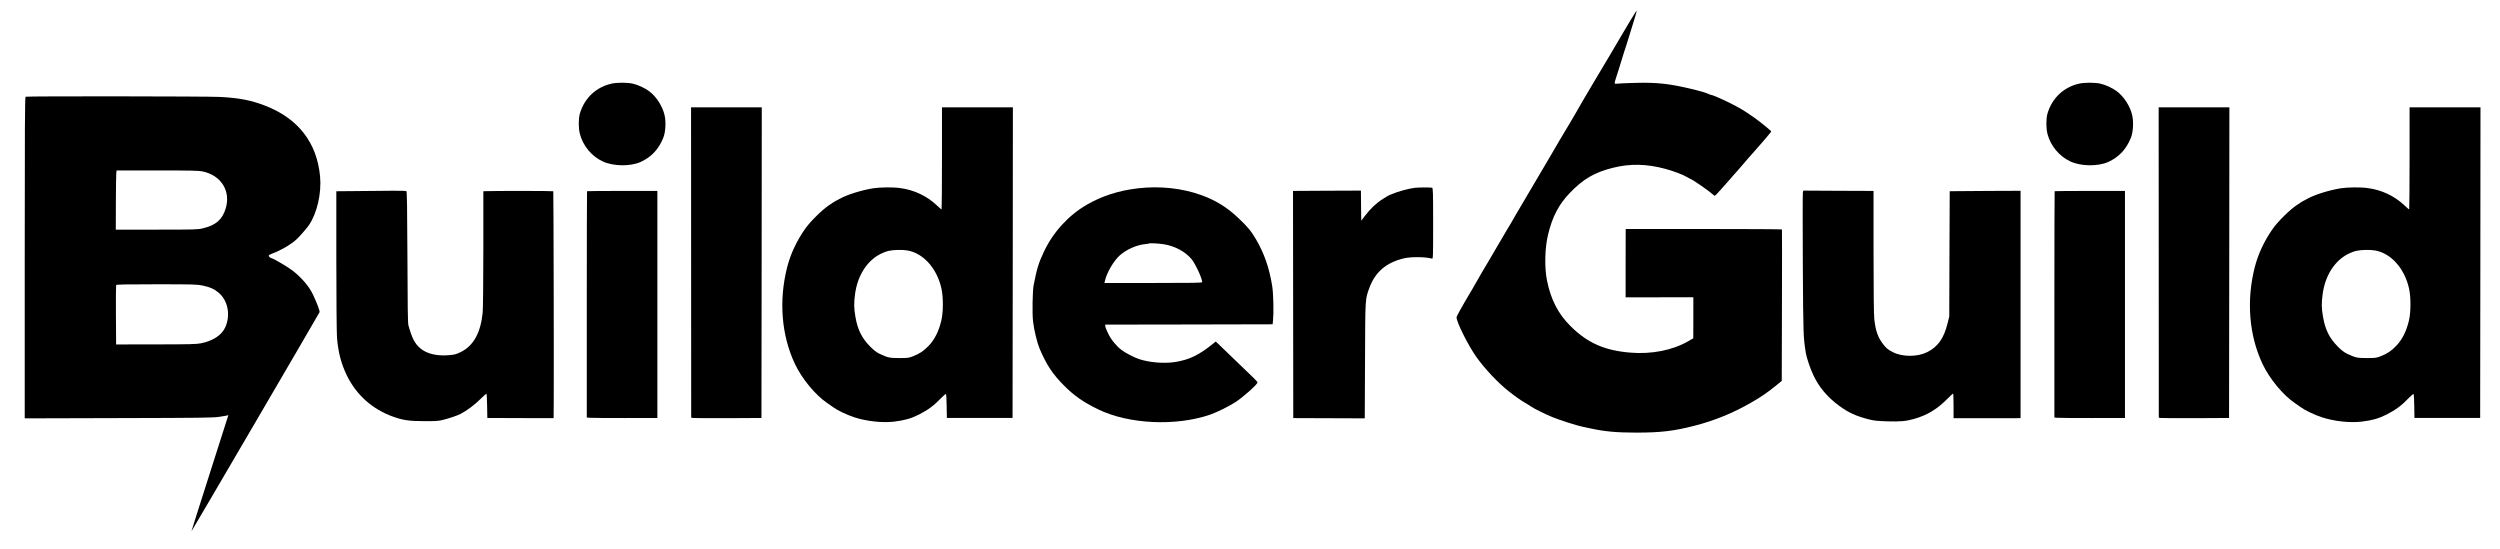
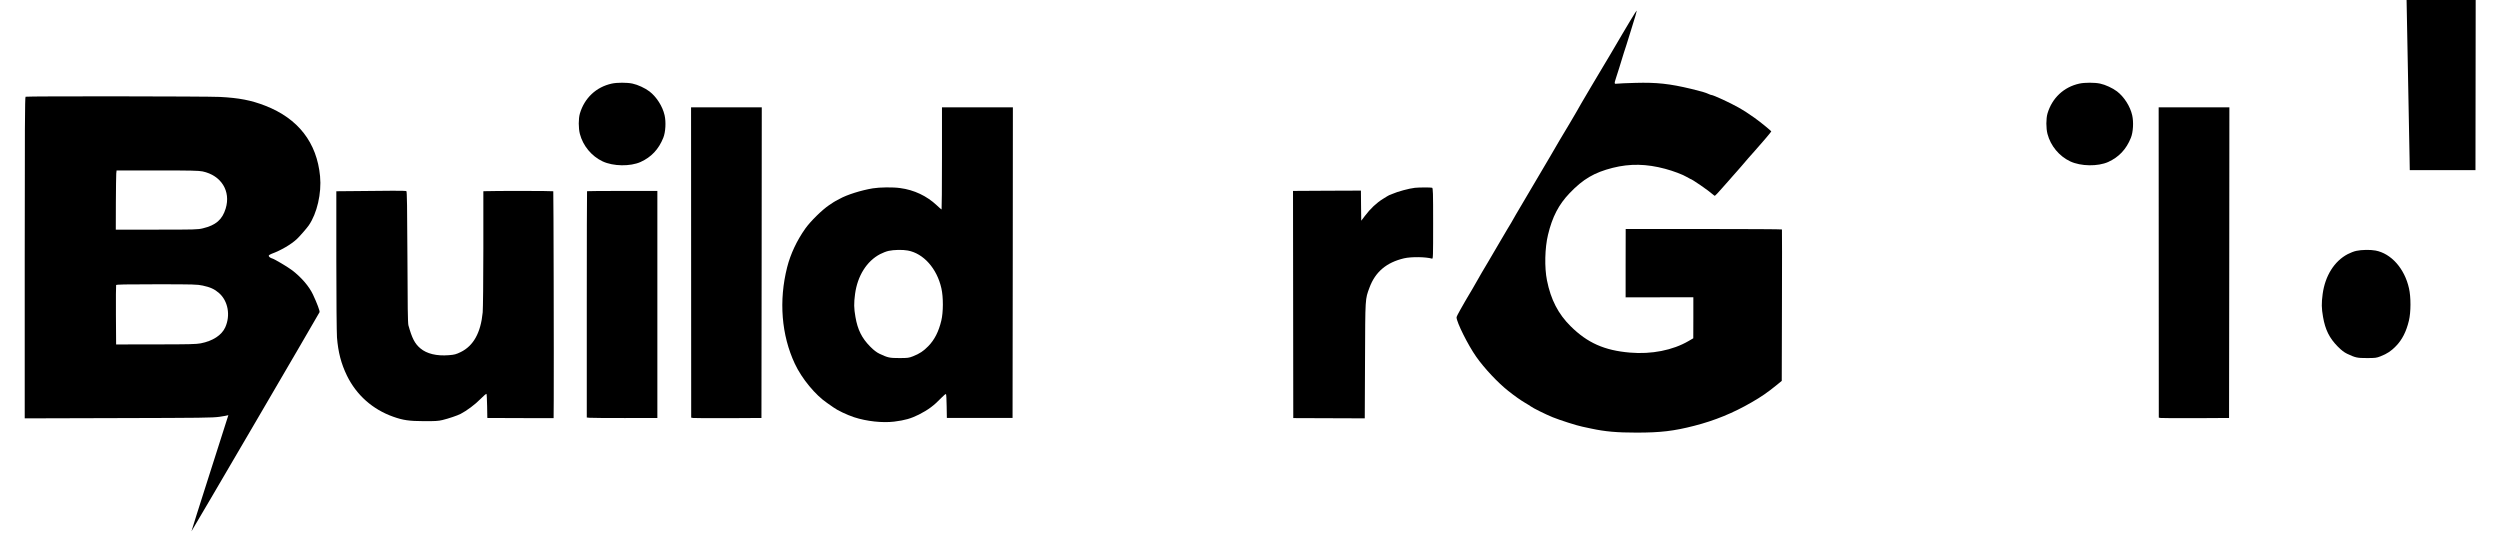
<svg xmlns="http://www.w3.org/2000/svg" version="1.0" width="3843pt" height="844pt" viewBox="0 0 3843 844" preserveAspectRatio="xMidYMid meet">
  <g transform="translate(0,844) scale(0.1,-0.1)" fill="#000000" stroke="none">
    <path d="M25055 8113 c-55 -92 -112 -187 -126 -212 -59 -102 -289 -492 -341 -576 -30 -49 -87 -144 -125 -210 -39 -66 -107 -182 -152 -258 -44 -76 -81 -140 -81 -142 0 -3 -44 -78 -98 -167 -109 -181 -219 -366 -297 -503 -29 -49 -79 -135 -112 -190 -33 -55 -86 -145 -118 -200 -32 -55 -100 -170 -151 -256 -103 -173 -224 -380 -224 -384 0 -1 -25 -42 -55 -91 -30 -49 -87 -145 -126 -214 -40 -69 -121 -207 -180 -307 -60 -99 -128 -216 -152 -260 -41 -73 -127 -222 -168 -288 -10 -16 -24 -41 -32 -55 -7 -14 -39 -69 -70 -123 -31 -54 -57 -106 -57 -115 0 -74 175 -425 303 -607 123 -175 332 -398 493 -525 97 -77 192 -144 254 -180 41 -24 82 -49 90 -56 31 -25 230 -124 339 -168 108 -44 370 -128 456 -145 22 -5 83 -18 135 -29 214 -46 395 -62 696 -62 370 0 575 24 889 105 312 80 597 196 880 360 152 87 246 153 382 263 l82 67 3 1160 c2 638 2 1163 0 1168 -2 4 -543 7 -1203 7 l-1199 0 0 -37 c0 -21 -1 -258 -1 -526 l0 -488 521 1 520 1 0 -316 -1 -315 -72 -42 c-243 -142 -571 -207 -902 -178 -392 33 -654 150 -911 405 -191 189 -305 409 -364 705 -40 197 -33 500 16 701 66 276 165 466 333 641 207 216 378 316 661 388 268 67 520 62 807 -15 124 -33 275 -90 333 -126 26 -16 50 -29 53 -29 21 0 280 -178 351 -242 11 -10 23 -18 27 -18 4 0 50 48 102 108 52 59 105 119 118 133 13 14 35 39 48 55 13 16 45 52 70 79 25 28 57 64 70 80 51 61 156 182 210 241 69 75 245 282 249 293 2 7 -172 150 -258 210 -121 85 -162 111 -245 158 -129 73 -389 193 -418 193 -5 0 -23 6 -40 14 -52 24 -113 42 -267 79 -333 80 -533 102 -860 93 -129 -3 -254 -9 -277 -12 -52 -7 -52 -5 -19 97 13 41 34 106 46 144 63 207 93 302 100 320 5 11 10 29 13 40 3 11 33 108 67 215 64 202 93 301 87 306 -1 2 -47 -72 -102 -163z" />
    <path d="M9404 7155 c-240 -53 -419 -221 -490 -460 -23 -78 -23 -227 0 -314 48 -183 180 -342 350 -422 163 -76 424 -80 583 -9 165 75 278 195 349 372 35 86 44 242 20 347 -31 137 -124 282 -233 366 -67 51 -179 103 -260 120 -83 18 -237 18 -319 0z" />
    <path d="M31964 7155 c-240 -53 -419 -221 -490 -460 -23 -78 -23 -227 0 -314 48 -183 180 -342 350 -422 163 -76 424 -80 583 -9 165 75 278 195 349 372 35 86 44 242 20 347 -31 137 -124 282 -233 366 -67 51 -179 103 -260 120 -83 18 -237 18 -319 0z" />
    <path d="M393 6953 c-10 -4 -13 -508 -13 -2474 l0 -2470 1438 4 c1290 3 1449 5 1556 20 65 10 123 20 127 23 5 3 9 3 9 1 0 -2 -128 -404 -285 -893 -156 -488 -283 -889 -282 -891 3 -2 1959 3343 1969 3368 7 17 -39 138 -101 271 -59 125 -174 260 -316 370 -66 51 -273 174 -308 184 -33 8 -60 31 -55 46 3 7 23 19 44 27 139 50 303 146 389 228 47 45 151 165 181 208 127 183 199 494 174 755 -49 518 -336 888 -843 1085 -216 84 -403 120 -697 135 -195 10 -2964 13 -2987 3z m2721 -1148 c287 -61 437 -303 355 -571 -52 -170 -150 -256 -351 -304 -78 -19 -118 -20 -711 -20 l-627 0 1 408 c1 224 4 428 6 455 l5 47 627 0 c511 0 639 -3 695 -15z m3 -1755 c114 -24 182 -55 250 -115 139 -122 179 -343 95 -528 -55 -120 -191 -209 -377 -245 -67 -13 -182 -16 -690 -16 l-610 -1 -3 450 c-1 248 0 456 3 463 3 9 137 12 622 12 574 0 625 -2 710 -20z" />
    <path d="M10624 4405 l1 -2385 30 -5 c17 -3 260 -4 540 -3 l510 3 3 2388 2 2387 -543 0 -544 0 1 -2385z" />
    <path d="M14480 6005 c0 -432 -3 -785 -6 -785 -4 0 -37 29 -74 64 -153 144 -349 237 -563 265 -113 16 -312 13 -420 -4 -180 -30 -399 -99 -509 -161 -33 -19 -62 -34 -64 -34 -3 0 -46 -28 -97 -62 -109 -73 -287 -248 -369 -363 -130 -185 -226 -389 -278 -593 -130 -514 -88 -1043 118 -1483 107 -229 317 -483 500 -606 32 -21 73 -50 93 -65 59 -44 207 -115 319 -152 193 -63 435 -89 616 -67 167 21 256 47 379 108 142 72 233 139 349 261 33 34 63 59 68 54 4 -4 9 -88 10 -187 l3 -180 505 0 505 0 3 2388 2 2387 -545 0 -545 0 0 -785z m-525 -1416 c242 -45 448 -277 516 -581 31 -136 30 -367 -1 -496 -40 -168 -104 -295 -200 -393 -73 -75 -134 -116 -236 -156 -64 -25 -80 -27 -209 -27 -151 0 -175 5 -305 66 -47 23 -87 53 -145 112 -127 129 -191 257 -225 453 -24 136 -25 210 -6 354 38 279 179 505 386 613 38 20 97 43 132 50 78 17 215 20 293 5z" />
    <path d="M33184 4405 l1 -2385 30 -5 c17 -3 260 -4 540 -3 l510 3 3 2388 2 2387 -543 0 -544 0 1 -2385z" />
-     <path d="M37040 6005 c0 -432 -3 -785 -6 -785 -4 0 -37 29 -74 64 -153 144 -349 237 -563 265 -113 16 -312 13 -420 -4 -180 -30 -399 -99 -509 -161 -33 -19 -62 -34 -64 -34 -3 0 -46 -28 -97 -62 -109 -73 -287 -248 -369 -363 -130 -185 -226 -389 -278 -593 -130 -514 -88 -1043 118 -1483 107 -229 317 -483 500 -606 32 -21 73 -50 93 -65 59 -44 207 -115 319 -152 193 -63 435 -89 616 -67 167 21 256 47 379 108 142 72 233 139 349 261 33 34 63 59 68 54 4 -4 9 -88 10 -187 l3 -180 505 0 505 0 3 2388 2 2387 -545 0 -545 0 0 -785z m-525 -1416 c242 -45 448 -277 516 -581 31 -136 30 -367 -1 -496 -40 -168 -104 -295 -200 -393 -73 -75 -134 -116 -236 -156 -64 -25 -80 -27 -209 -27 -151 0 -175 5 -305 66 -47 23 -87 53 -145 112 -127 129 -191 257 -225 453 -24 136 -25 210 -6 354 38 279 179 505 386 613 38 20 97 43 132 50 78 17 215 20 293 5z" />
-     <path d="M17490 5545 c-292 -34 -555 -119 -785 -253 -283 -164 -520 -425 -660 -726 -81 -172 -105 -252 -156 -511 -17 -90 -23 -436 -9 -556 14 -126 63 -328 99 -414 109 -256 200 -394 381 -576 147 -148 295 -252 517 -360 471 -230 1195 -265 1725 -83 100 35 282 124 384 189 119 76 344 276 344 306 0 7 -24 35 -53 63 -383 370 -514 497 -548 528 l-41 38 -32 -26 c-222 -182 -376 -256 -599 -290 -169 -25 -391 -6 -547 46 -78 26 -211 95 -271 141 -79 60 -160 159 -205 253 -24 49 -44 100 -44 113 l0 23 1286 2 1287 3 6 60 c12 122 6 407 -12 524 -44 278 -124 510 -253 728 -72 122 -130 192 -275 328 -165 157 -340 264 -554 343 -298 109 -647 147 -985 107z m395 -859 c172 -26 335 -113 432 -230 60 -74 163 -295 163 -353 0 -11 -136 -13 -751 -13 l-751 0 7 33 c28 126 137 312 232 395 104 89 253 155 383 169 30 3 57 7 59 9 10 9 142 3 226 -10z" />
+     <path d="M37040 6005 l3 -180 505 0 505 0 3 2388 2 2387 -545 0 -545 0 0 -785z m-525 -1416 c242 -45 448 -277 516 -581 31 -136 30 -367 -1 -496 -40 -168 -104 -295 -200 -393 -73 -75 -134 -116 -236 -156 -64 -25 -80 -27 -209 -27 -151 0 -175 5 -305 66 -47 23 -87 53 -145 112 -127 129 -191 257 -225 453 -24 136 -25 210 -6 354 38 279 179 505 386 613 38 20 97 43 132 50 78 17 215 20 293 5z" />
    <path d="M21750 5553 c-85 -9 -268 -58 -347 -94 -24 -10 -45 -19 -48 -19 -3 0 -45 -25 -94 -56 -101 -62 -196 -152 -279 -262 l-57 -75 -3 231 -2 232 -522 -2 -522 -3 2 -1695 c0 -932 1 -1718 2 -1746 l0 -51 549 -2 550 -2 4 888 c4 980 1 938 69 1123 89 240 260 385 530 449 112 26 333 23 431 -5 16 -5 17 25 17 539 0 488 -2 545 -16 551 -16 6 -201 6 -264 -1z" />
    <path d="M5388 5502 l-218 -2 0 -1063 c0 -584 5 -1117 10 -1184 18 -227 64 -404 154 -589 146 -297 394 -518 711 -630 152 -54 244 -67 470 -68 170 -1 224 2 285 17 92 22 232 69 281 95 93 48 222 144 302 226 48 49 91 85 95 82 4 -4 8 -89 10 -189 l3 -182 510 -2 509 -1 2 281 c3 580 -3 3200 -7 3207 -4 6 -923 7 -1052 1 l-23 -1 0 -882 c0 -486 -5 -927 -10 -980 -30 -313 -142 -514 -338 -610 -73 -35 -95 -41 -183 -48 -186 -15 -339 22 -437 105 -86 72 -129 156 -184 355 -9 34 -13 293 -15 1050 -3 773 -7 1006 -16 1012 -11 8 -259 8 -859 0z" />
    <path d="M9024 5501 c-2 -2 -4 -786 -4 -1742 l0 -1737 43 -4 c23 -3 267 -4 542 -4 l500 1 0 1745 0 1745 -538 0 c-296 0 -541 -2 -543 -4z" />
-     <path d="M27714 5483 c-4 -15 -4 -513 -1 -1108 7 -1102 7 -1112 46 -1360 12 -73 65 -233 114 -337 85 -186 216 -341 397 -475 141 -104 260 -159 456 -209 82 -21 131 -26 289 -31 201 -6 284 2 410 38 202 57 359 153 516 314 41 41 77 75 82 75 4 0 7 -85 7 -189 l0 -190 515 0 515 1 0 1748 0 1747 -492 -2 c-271 -2 -516 -4 -545 -4 l-52 -1 -4 -962 -3 -963 -26 -105 c-58 -234 -148 -360 -315 -444 -148 -74 -379 -74 -525 0 -77 39 -105 62 -155 129 -78 103 -113 205 -132 387 -7 61 -11 447 -11 1030 l0 933 -540 2 -540 3 -6 -27z" />
-     <path d="M31584 5501 c-2 -2 -4 -786 -4 -1742 l0 -1737 43 -4 c23 -3 267 -4 542 -4 l500 1 0 1745 0 1745 -538 0 c-296 0 -541 -2 -543 -4z" />
  </g>
</svg>